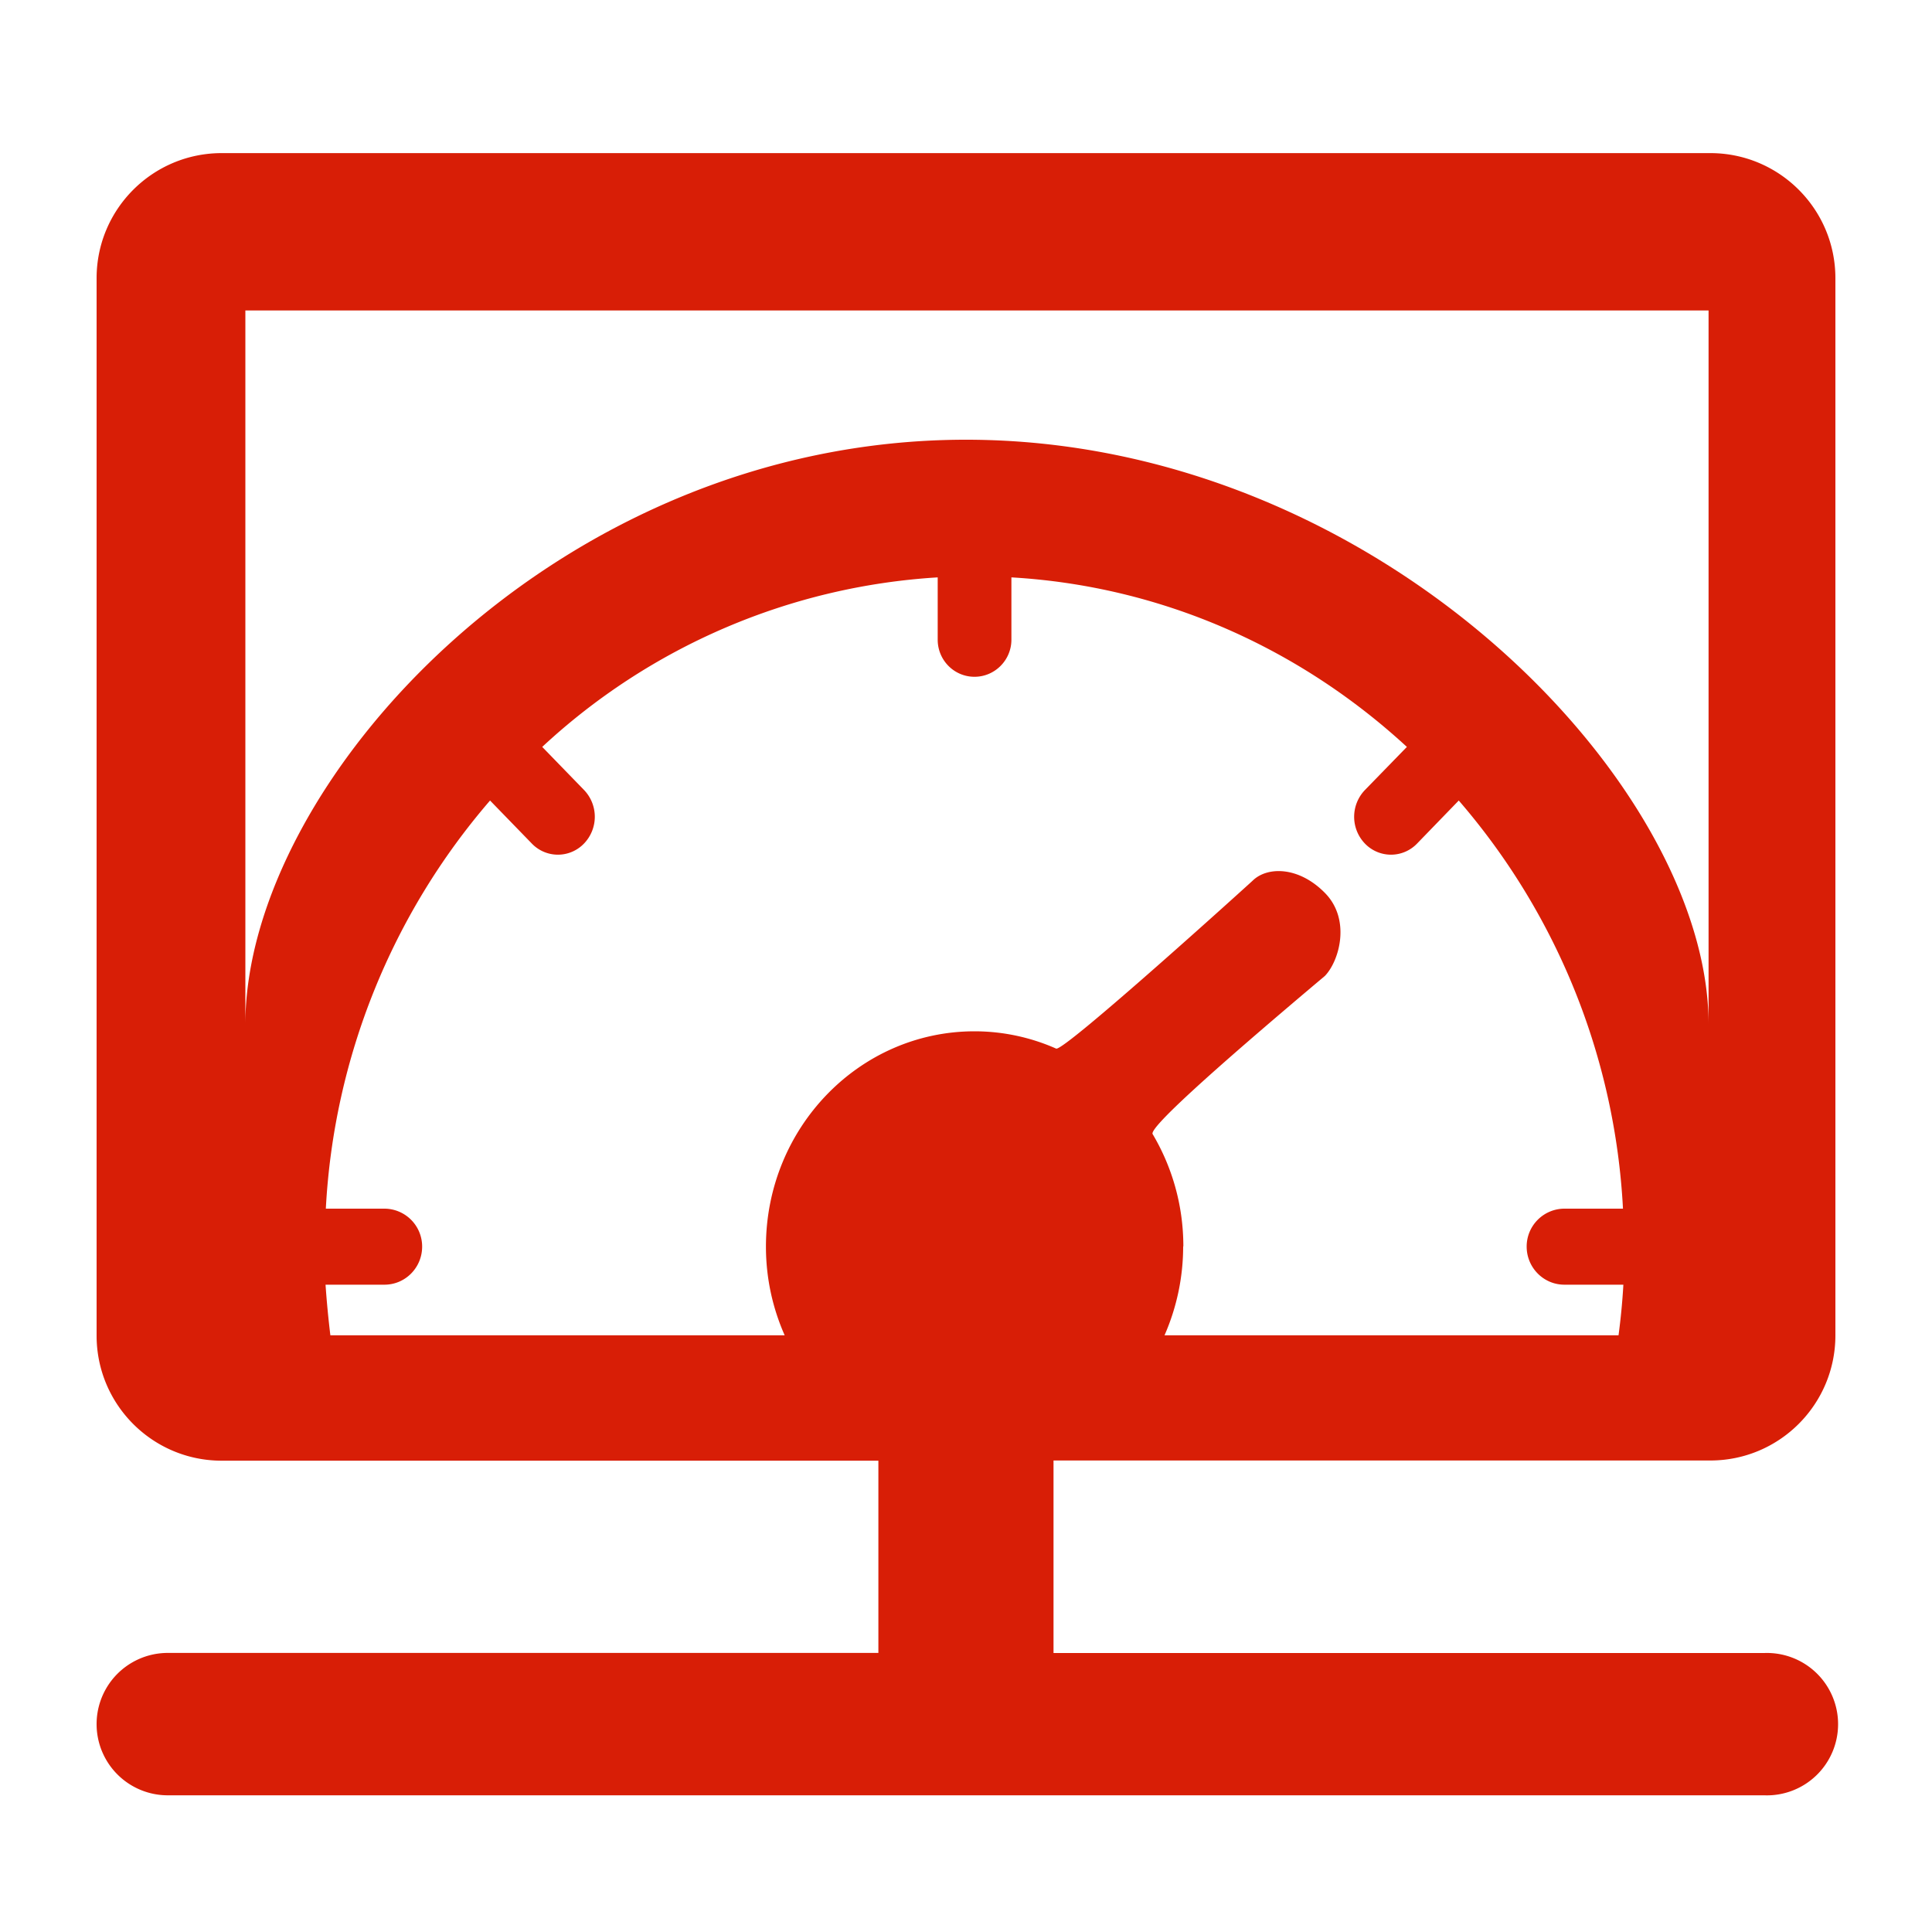
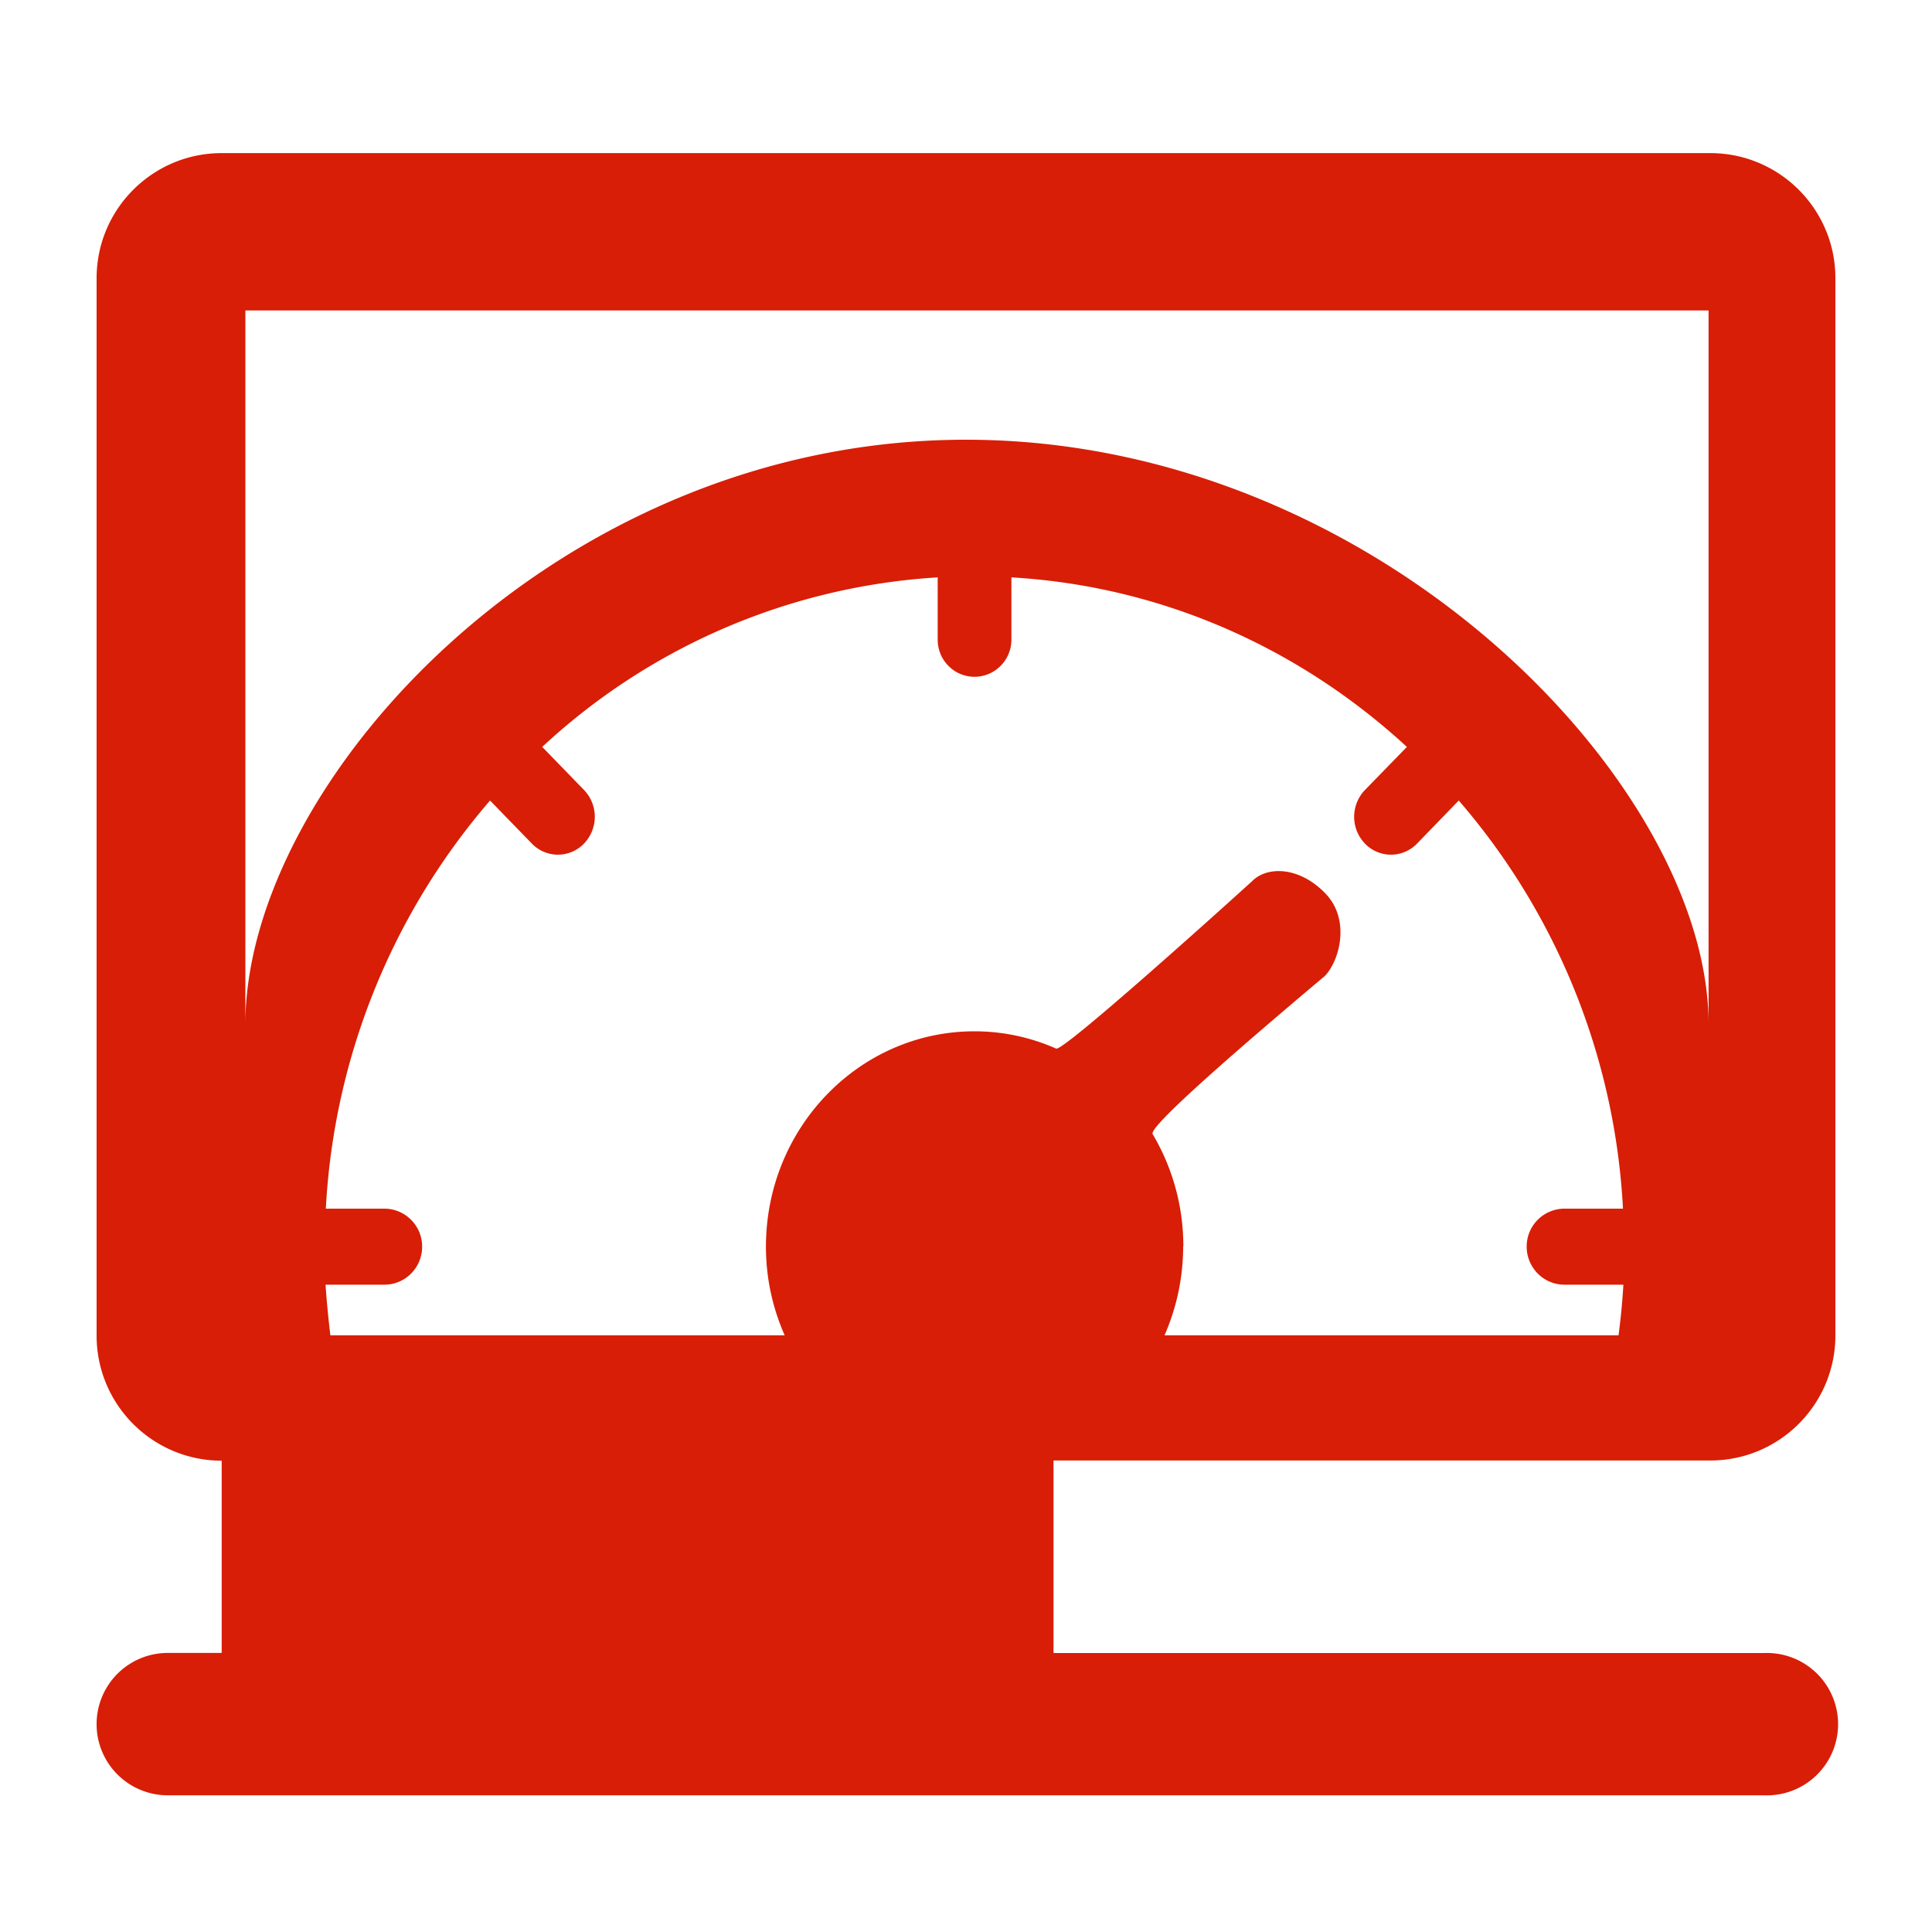
<svg xmlns="http://www.w3.org/2000/svg" t="1764051177885" class="icon" viewBox="0 0 1024 1024" version="1.1" p-id="20094" width="200" height="200">
-   <path d="M51.2 147.456v560.435c0 36.608 29.696 66.304 66.304 66.304h348.058v101.888H88.934a37.734 37.734 0 1 0 0 75.469h846.182a37.734 37.734 0 1 0 0-75.418h-376.73v-102.042h348.109c36.608 0 66.304-29.696 66.304-66.355V147.456c0-36.608-29.696-66.304-66.304-66.304H117.504C80.896 81.152 51.2 110.848 51.2 147.456z m576 513.178c0-21.862-5.99-42.189-16.282-59.546-1.843-3.072 28.57-31.027 91.29-83.814 7.68-7.936 13.926-29.952 0-44.032-13.978-14.182-30.618-13.978-38.246-6.502-0.102 0.154-100.096 90.829-104.192 89.037a106.906 106.906 0 0 0-43.213-9.165c-61.082 0-110.592 51.098-110.592 114.176 0 16.742 3.584 32.614 9.933 46.95H175.104a515.738 515.738 0 0 1-2.56-26.829h31.232c11.059 0 19.968-9.062 19.968-20.173a20.07 20.07 0 0 0-19.968-20.122h-31.078a360.192 360.192 0 0 1 87.04-216.32l22.17 22.835a19.149 19.149 0 0 0 27.597 0 20.48 20.48 0 0 0 0-28.467l-22.118-22.784a337.818 337.818 0 0 1 209.613-89.856v33.024c0 10.854 8.704 19.661 19.507 19.661 10.752 0 19.558-8.806 19.558-19.661v-33.024c80.384 4.659 153.242 37.888 209.613 89.856l-22.221 22.835a20.48 20.48 0 0 0 0 28.416 19.149 19.149 0 0 0 27.597 0l22.118-22.835a359.424 359.424 0 0 1 87.04 216.32h-31.078a20.07 20.07 0 0 0-19.968 20.122c0 11.11 8.96 20.173 19.968 20.173h31.283c-0.512 9.062-1.382 17.92-2.56 26.829h-240.64a117.248 117.248 0 0 0 9.882-47.104zM512 233.062c-217.702 0-381.952 182.17-381.952 309.862v-378.368h775.526v378.266c0-127.59-175.872-309.76-393.574-309.76z" p-id="20095" fill="#d81e06" />
+   <path d="M51.2 147.456v560.435c0 36.608 29.696 66.304 66.304 66.304v101.888H88.934a37.734 37.734 0 1 0 0 75.469h846.182a37.734 37.734 0 1 0 0-75.418h-376.73v-102.042h348.109c36.608 0 66.304-29.696 66.304-66.355V147.456c0-36.608-29.696-66.304-66.304-66.304H117.504C80.896 81.152 51.2 110.848 51.2 147.456z m576 513.178c0-21.862-5.99-42.189-16.282-59.546-1.843-3.072 28.57-31.027 91.29-83.814 7.68-7.936 13.926-29.952 0-44.032-13.978-14.182-30.618-13.978-38.246-6.502-0.102 0.154-100.096 90.829-104.192 89.037a106.906 106.906 0 0 0-43.213-9.165c-61.082 0-110.592 51.098-110.592 114.176 0 16.742 3.584 32.614 9.933 46.95H175.104a515.738 515.738 0 0 1-2.56-26.829h31.232c11.059 0 19.968-9.062 19.968-20.173a20.07 20.07 0 0 0-19.968-20.122h-31.078a360.192 360.192 0 0 1 87.04-216.32l22.17 22.835a19.149 19.149 0 0 0 27.597 0 20.48 20.48 0 0 0 0-28.467l-22.118-22.784a337.818 337.818 0 0 1 209.613-89.856v33.024c0 10.854 8.704 19.661 19.507 19.661 10.752 0 19.558-8.806 19.558-19.661v-33.024c80.384 4.659 153.242 37.888 209.613 89.856l-22.221 22.835a20.48 20.48 0 0 0 0 28.416 19.149 19.149 0 0 0 27.597 0l22.118-22.835a359.424 359.424 0 0 1 87.04 216.32h-31.078a20.07 20.07 0 0 0-19.968 20.122c0 11.11 8.96 20.173 19.968 20.173h31.283c-0.512 9.062-1.382 17.92-2.56 26.829h-240.64a117.248 117.248 0 0 0 9.882-47.104zM512 233.062c-217.702 0-381.952 182.17-381.952 309.862v-378.368h775.526v378.266c0-127.59-175.872-309.76-393.574-309.76z" p-id="20095" fill="#d81e06" />
</svg>